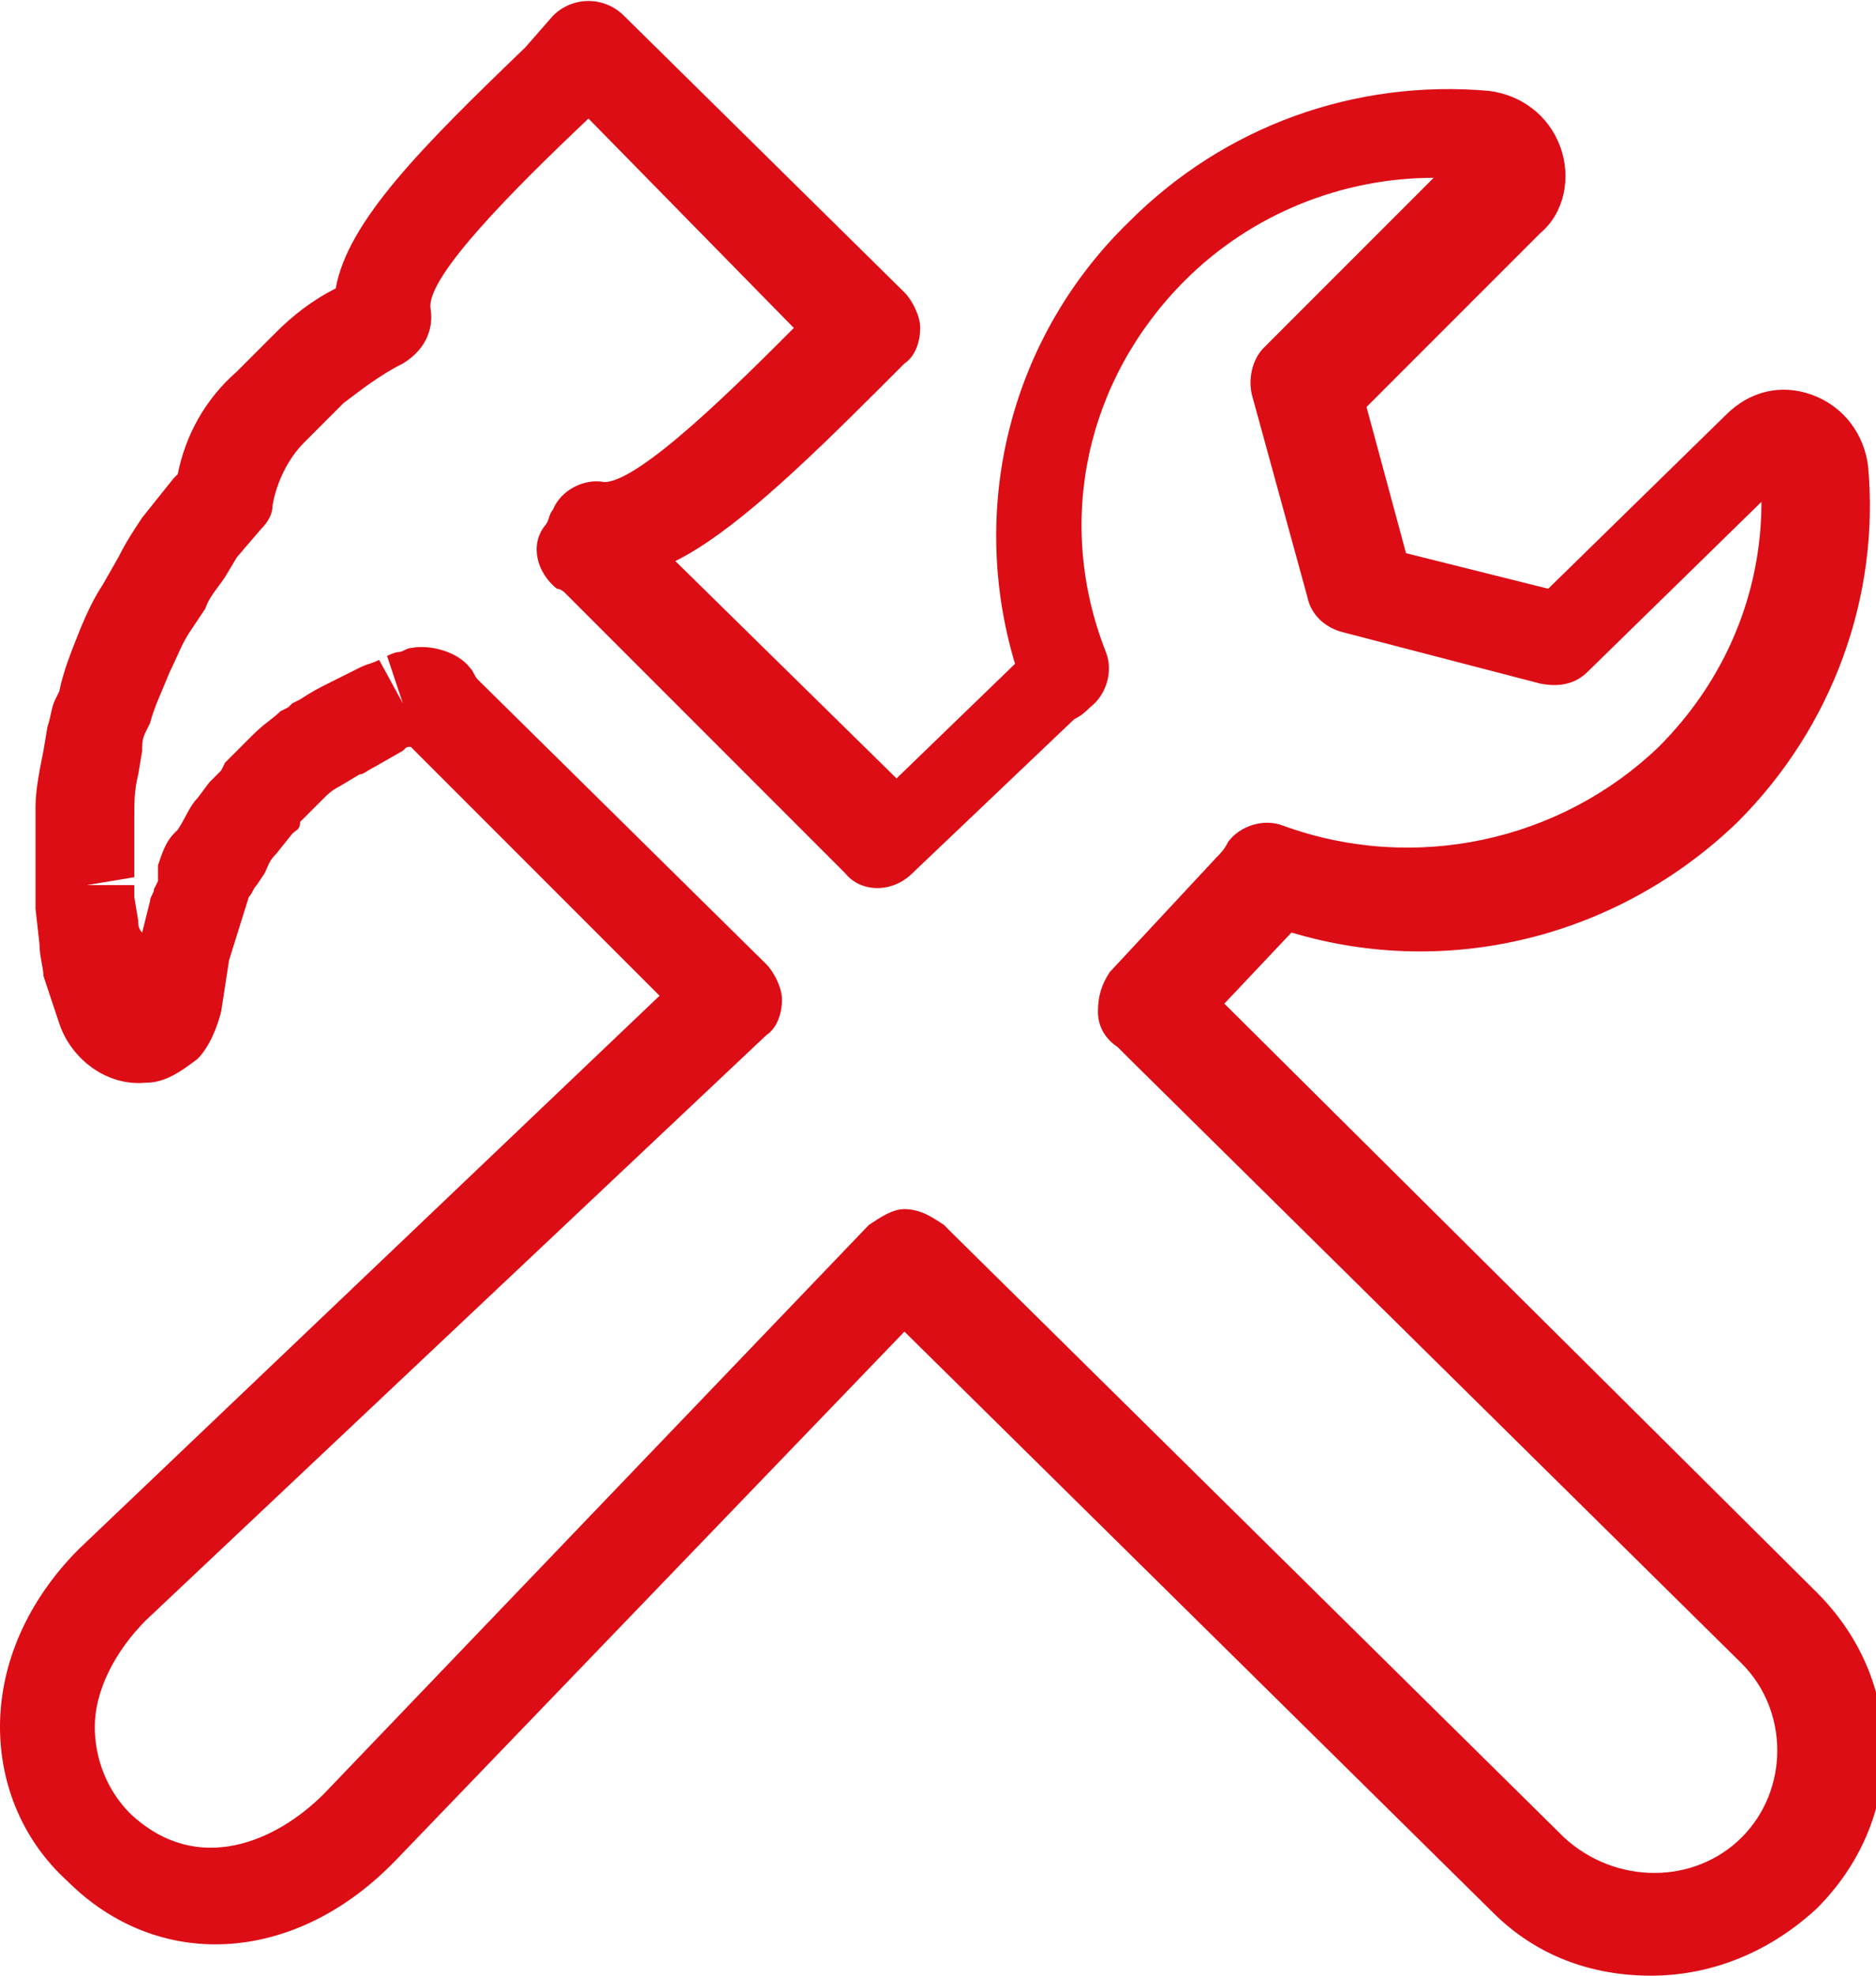
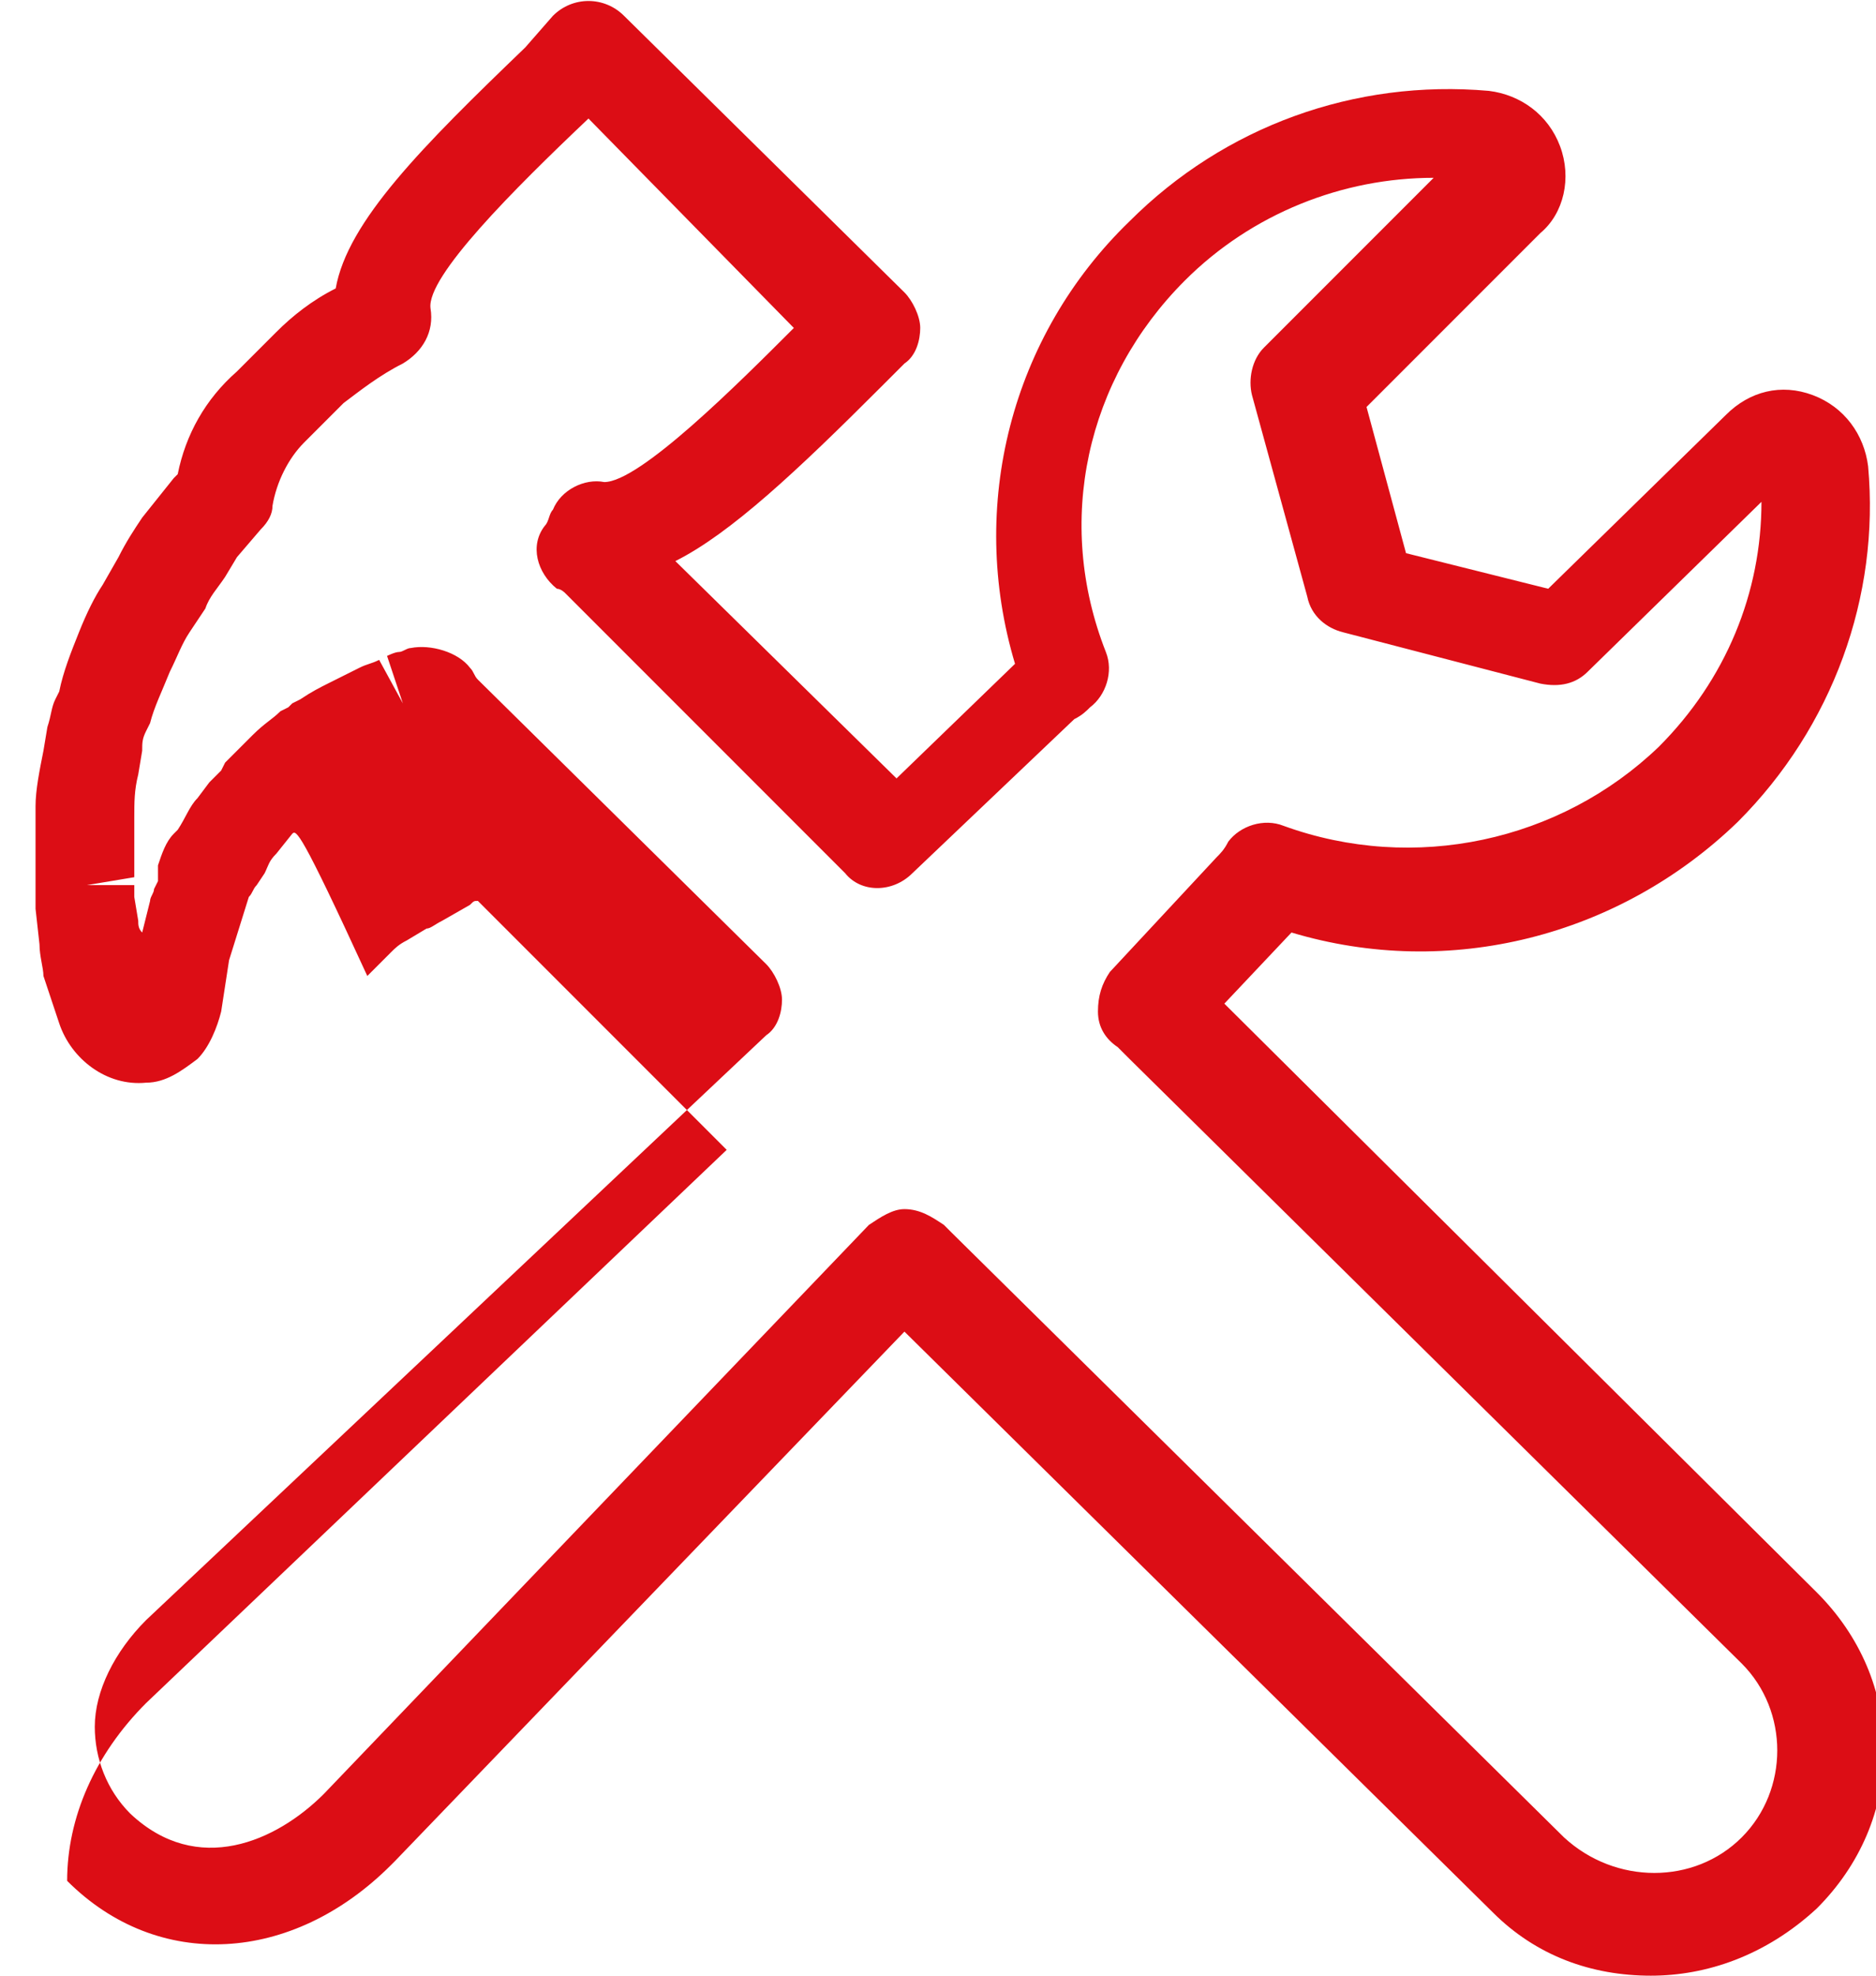
<svg xmlns="http://www.w3.org/2000/svg" version="1.1" id="Layer_1" x="0px" y="0px" width="47.5px" height="50px" viewBox="0 0 47.5 50" style="enable-background:new 0 0 47.5 50;" xml:space="preserve">
  <style type="text/css">
	.st0{fill:#DC0D15;}
</style>
  <g>
-     <path class="st0" d="M37.1,4.1C37.1,4.1,37.1,4.1,37.1,4.1L37.1,4.1z M44.7,12.1L44.7,12.1L44.7,12.1z M45.3,12.3L45.3,12.3   C45.3,12.3,45.3,12.3,45.3,12.3 M3.1,25.3L3.1,25.3L3.1,25.3z M22.9,30.6L22.9,30.6c0.4,0,0.7,0.2,1,0.4c0.1,0.1,0.1,0.1,0.2,0.2   l15.5,15.3c1.3,1.2,3.3,1.2,4.5,0c0.6-0.6,0.9-1.4,0.9-2.2c0-0.8-0.3-1.6-0.9-2.2L28.6,26.8c-0.1-0.1-0.2-0.2-0.3-0.3   c-0.3-0.2-0.5-0.5-0.5-0.9c0-0.4,0.1-0.7,0.3-1l2.7-2.9c0.1-0.1,0.2-0.2,0.3-0.4c0.3-0.4,0.9-0.6,1.4-0.4c3.3,1.2,7,0.4,9.5-2   c1.7-1.7,2.6-3.9,2.6-6.2l-4.4,4.3c-0.3,0.3-0.7,0.4-1.2,0.3l-5-1.3c-0.4-0.1-0.8-0.4-0.9-0.9l-1.4-5.1c-0.1-0.4,0-0.9,0.3-1.2   l4.3-4.3c-2.3,0-4.6,0.9-6.3,2.6c-2.5,2.5-3.3,6.1-2,9.4c0.2,0.5,0,1.1-0.4,1.4c-0.1,0.1-0.2,0.2-0.4,0.3l-4.1,3.9   c-0.5,0.5-1.3,0.5-1.7,0L14.3,15c0,0-0.1-0.1-0.2-0.1c-0.5-0.4-0.7-1.1-0.3-1.6c0.1-0.1,0.1-0.3,0.2-0.4c0.2-0.5,0.8-0.8,1.3-0.7h0   c0.9,0,3.4-2.5,4.8-3.9L14.9,3c-1.9,1.8-4.1,4-4,4.8c0.1,0.6-0.2,1.1-0.7,1.4c-0.6,0.3-1.1,0.7-1.5,1l-1,1c-0.4,0.4-0.7,1-0.8,1.6   c0,0.2-0.1,0.4-0.3,0.6L6,14.1c0,0,0,0,0,0l-0.3,0.5c-0.2,0.3-0.4,0.5-0.5,0.8L4.8,16c-0.2,0.3-0.3,0.6-0.5,1   c-0.2,0.5-0.4,0.9-0.5,1.3l-0.1,0.2c-0.1,0.2-0.1,0.3-0.1,0.5l-0.1,0.6c-0.1,0.4-0.1,0.7-0.1,1.1l0,0.2c0,0.4,0,0.7,0,0.9l0,0.4   l-1.2,0.2l1.2,0c0,0.1,0,0.2,0,0.3l0.1,0.6c0,0.1,0,0.2,0.1,0.3l0.2-0.8c0-0.1,0.1-0.2,0.1-0.3c0,0,0.1-0.2,0.1-0.2L4,21.9   c0.1-0.3,0.2-0.6,0.4-0.8L4.5,21c0.2-0.3,0.3-0.6,0.5-0.8l0.3-0.4c0.1-0.1,0.2-0.2,0.3-0.3l0.1-0.2C6,19,6.2,18.8,6.4,18.6   c0.3-0.3,0.5-0.4,0.7-0.6l0.2-0.1c0,0,0.1-0.1,0.1-0.1l0.2-0.1c0.3-0.2,0.5-0.3,0.7-0.4l0.8-0.4c0.2-0.1,0.3-0.1,0.5-0.2l0.6,1.1   l-0.4-1.2c0,0,0.2-0.1,0.3-0.1c0.1,0,0.2-0.1,0.3-0.1c0.5-0.1,1.2,0.1,1.5,0.5c0.1,0.1,0.1,0.2,0.2,0.3l7.3,7.2   c0.2,0.2,0.4,0.6,0.4,0.9c0,0.3-0.1,0.7-0.4,0.9L3.7,41c-0.8,0.8-1.3,1.8-1.3,2.7c0,0.8,0.3,1.6,0.9,2.2C5,47.5,7,46.6,8.2,45.4   L22,31C22.3,30.8,22.6,30.6,22.9,30.6 M41.8,50c-1.5,0-2.9-0.5-4-1.6L22.9,33.7L10,47.1c0,0-0.1,0.1-0.1,0.1   c-2.5,2.5-5.9,2.7-8.2,0.4C0.6,46.6,0,45.2,0,43.7c0-1.6,0.7-3.2,2-4.5l14.7-14l-6.3-6.3c-0.1,0-0.1,0-0.2,0.1l-0.7,0.4   c-0.2,0.1-0.3,0.2-0.4,0.2l-0.5,0.3c-0.2,0.1-0.3,0.2-0.4,0.3c0,0-0.1,0.1-0.1,0.1c-0.2,0.2-0.3,0.3-0.5,0.5   C7.6,21,7.5,21,7.4,21.1L7,21.6c-0.2,0.2-0.2,0.3-0.3,0.5l-0.2,0.3c-0.1,0.1-0.1,0.2-0.2,0.3l-0.5,1.6l-0.2,1.3   c-0.1,0.4-0.3,0.9-0.6,1.2c-0.4,0.3-0.8,0.6-1.3,0.6c-1,0.1-1.9-0.6-2.2-1.5l-0.4-1.2C1.1,24.5,1,24.2,1,23.9L0.9,23   c0-0.2,0-0.4,0-0.6c0,0,0-0.2,0-0.2l0-0.3c0-0.4,0-0.8,0-1.3l0-0.2c0-0.4,0.1-0.9,0.2-1.4l0.1-0.6c0.1-0.3,0.1-0.5,0.2-0.7l0.1-0.2   C1.6,17,1.8,16.5,2,16c0.2-0.5,0.4-0.9,0.6-1.2L3,14.1c0.2-0.4,0.4-0.7,0.6-1l0.8-1c0,0,0.1-0.1,0.1-0.1c0.2-1,0.7-1.9,1.5-2.6l1-1   C7.4,8,7.9,7.6,8.5,7.3c0.3-1.7,2.2-3.6,4.8-6.1L14,0.4c0.5-0.5,1.3-0.5,1.8,0l7.1,7c0.2,0.2,0.4,0.6,0.4,0.9   c0,0.3-0.1,0.7-0.4,0.9l-0.6,0.6c-2.1,2.1-3.8,3.7-5.2,4.4l5.6,5.5l3-2.9c-1.2-4-0.1-8.3,2.9-11.2c2.4-2.4,5.7-3.6,9.1-3.3   c0.8,0.1,1.5,0.6,1.8,1.4c0.3,0.8,0.1,1.7-0.5,2.2l-4.4,4.4l1,3.7l3.6,0.9l4.5-4.4c0.6-0.6,1.4-0.8,2.2-0.5c0.8,0.3,1.3,1,1.4,1.8   c0.3,3.3-0.9,6.6-3.3,9c-3,2.9-7.3,4-11.3,2.8l-1.7,1.8l15,14.9h0c1.1,1.1,1.7,2.5,1.7,4c0,1.5-0.6,2.9-1.7,4   C44.7,49.5,43.2,50,41.8,50" />
+     <path class="st0" d="M37.1,4.1C37.1,4.1,37.1,4.1,37.1,4.1L37.1,4.1z M44.7,12.1L44.7,12.1L44.7,12.1z M45.3,12.3L45.3,12.3   C45.3,12.3,45.3,12.3,45.3,12.3 M3.1,25.3L3.1,25.3L3.1,25.3z M22.9,30.6L22.9,30.6c0.4,0,0.7,0.2,1,0.4c0.1,0.1,0.1,0.1,0.2,0.2   l15.5,15.3c1.3,1.2,3.3,1.2,4.5,0c0.6-0.6,0.9-1.4,0.9-2.2c0-0.8-0.3-1.6-0.9-2.2L28.6,26.8c-0.1-0.1-0.2-0.2-0.3-0.3   c-0.3-0.2-0.5-0.5-0.5-0.9c0-0.4,0.1-0.7,0.3-1l2.7-2.9c0.1-0.1,0.2-0.2,0.3-0.4c0.3-0.4,0.9-0.6,1.4-0.4c3.3,1.2,7,0.4,9.5-2   c1.7-1.7,2.6-3.9,2.6-6.2l-4.4,4.3c-0.3,0.3-0.7,0.4-1.2,0.3l-5-1.3c-0.4-0.1-0.8-0.4-0.9-0.9l-1.4-5.1c-0.1-0.4,0-0.9,0.3-1.2   l4.3-4.3c-2.3,0-4.6,0.9-6.3,2.6c-2.5,2.5-3.3,6.1-2,9.4c0.2,0.5,0,1.1-0.4,1.4c-0.1,0.1-0.2,0.2-0.4,0.3l-4.1,3.9   c-0.5,0.5-1.3,0.5-1.7,0L14.3,15c0,0-0.1-0.1-0.2-0.1c-0.5-0.4-0.7-1.1-0.3-1.6c0.1-0.1,0.1-0.3,0.2-0.4c0.2-0.5,0.8-0.8,1.3-0.7h0   c0.9,0,3.4-2.5,4.8-3.9L14.9,3c-1.9,1.8-4.1,4-4,4.8c0.1,0.6-0.2,1.1-0.7,1.4c-0.6,0.3-1.1,0.7-1.5,1l-1,1c-0.4,0.4-0.7,1-0.8,1.6   c0,0.2-0.1,0.4-0.3,0.6L6,14.1c0,0,0,0,0,0l-0.3,0.5c-0.2,0.3-0.4,0.5-0.5,0.8L4.8,16c-0.2,0.3-0.3,0.6-0.5,1   c-0.2,0.5-0.4,0.9-0.5,1.3l-0.1,0.2c-0.1,0.2-0.1,0.3-0.1,0.5l-0.1,0.6c-0.1,0.4-0.1,0.7-0.1,1.1l0,0.2c0,0.4,0,0.7,0,0.9l0,0.4   l-1.2,0.2l1.2,0c0,0.1,0,0.2,0,0.3l0.1,0.6c0,0.1,0,0.2,0.1,0.3l0.2-0.8c0-0.1,0.1-0.2,0.1-0.3c0,0,0.1-0.2,0.1-0.2L4,21.9   c0.1-0.3,0.2-0.6,0.4-0.8L4.5,21c0.2-0.3,0.3-0.6,0.5-0.8l0.3-0.4c0.1-0.1,0.2-0.2,0.3-0.3l0.1-0.2C6,19,6.2,18.8,6.4,18.6   c0.3-0.3,0.5-0.4,0.7-0.6l0.2-0.1c0,0,0.1-0.1,0.1-0.1l0.2-0.1c0.3-0.2,0.5-0.3,0.7-0.4l0.8-0.4c0.2-0.1,0.3-0.1,0.5-0.2l0.6,1.1   l-0.4-1.2c0,0,0.2-0.1,0.3-0.1c0.1,0,0.2-0.1,0.3-0.1c0.5-0.1,1.2,0.1,1.5,0.5c0.1,0.1,0.1,0.2,0.2,0.3l7.3,7.2   c0.2,0.2,0.4,0.6,0.4,0.9c0,0.3-0.1,0.7-0.4,0.9L3.7,41c-0.8,0.8-1.3,1.8-1.3,2.7c0,0.8,0.3,1.6,0.9,2.2C5,47.5,7,46.6,8.2,45.4   L22,31C22.3,30.8,22.6,30.6,22.9,30.6 M41.8,50c-1.5,0-2.9-0.5-4-1.6L22.9,33.7L10,47.1c0,0-0.1,0.1-0.1,0.1   c-2.5,2.5-5.9,2.7-8.2,0.4c0-1.6,0.7-3.2,2-4.5l14.7-14l-6.3-6.3c-0.1,0-0.1,0-0.2,0.1l-0.7,0.4   c-0.2,0.1-0.3,0.2-0.4,0.2l-0.5,0.3c-0.2,0.1-0.3,0.2-0.4,0.3c0,0-0.1,0.1-0.1,0.1c-0.2,0.2-0.3,0.3-0.5,0.5   C7.6,21,7.5,21,7.4,21.1L7,21.6c-0.2,0.2-0.2,0.3-0.3,0.5l-0.2,0.3c-0.1,0.1-0.1,0.2-0.2,0.3l-0.5,1.6l-0.2,1.3   c-0.1,0.4-0.3,0.9-0.6,1.2c-0.4,0.3-0.8,0.6-1.3,0.6c-1,0.1-1.9-0.6-2.2-1.5l-0.4-1.2C1.1,24.5,1,24.2,1,23.9L0.9,23   c0-0.2,0-0.4,0-0.6c0,0,0-0.2,0-0.2l0-0.3c0-0.4,0-0.8,0-1.3l0-0.2c0-0.4,0.1-0.9,0.2-1.4l0.1-0.6c0.1-0.3,0.1-0.5,0.2-0.7l0.1-0.2   C1.6,17,1.8,16.5,2,16c0.2-0.5,0.4-0.9,0.6-1.2L3,14.1c0.2-0.4,0.4-0.7,0.6-1l0.8-1c0,0,0.1-0.1,0.1-0.1c0.2-1,0.7-1.9,1.5-2.6l1-1   C7.4,8,7.9,7.6,8.5,7.3c0.3-1.7,2.2-3.6,4.8-6.1L14,0.4c0.5-0.5,1.3-0.5,1.8,0l7.1,7c0.2,0.2,0.4,0.6,0.4,0.9   c0,0.3-0.1,0.7-0.4,0.9l-0.6,0.6c-2.1,2.1-3.8,3.7-5.2,4.4l5.6,5.5l3-2.9c-1.2-4-0.1-8.3,2.9-11.2c2.4-2.4,5.7-3.6,9.1-3.3   c0.8,0.1,1.5,0.6,1.8,1.4c0.3,0.8,0.1,1.7-0.5,2.2l-4.4,4.4l1,3.7l3.6,0.9l4.5-4.4c0.6-0.6,1.4-0.8,2.2-0.5c0.8,0.3,1.3,1,1.4,1.8   c0.3,3.3-0.9,6.6-3.3,9c-3,2.9-7.3,4-11.3,2.8l-1.7,1.8l15,14.9h0c1.1,1.1,1.7,2.5,1.7,4c0,1.5-0.6,2.9-1.7,4   C44.7,49.5,43.2,50,41.8,50" />
  </g>
</svg>